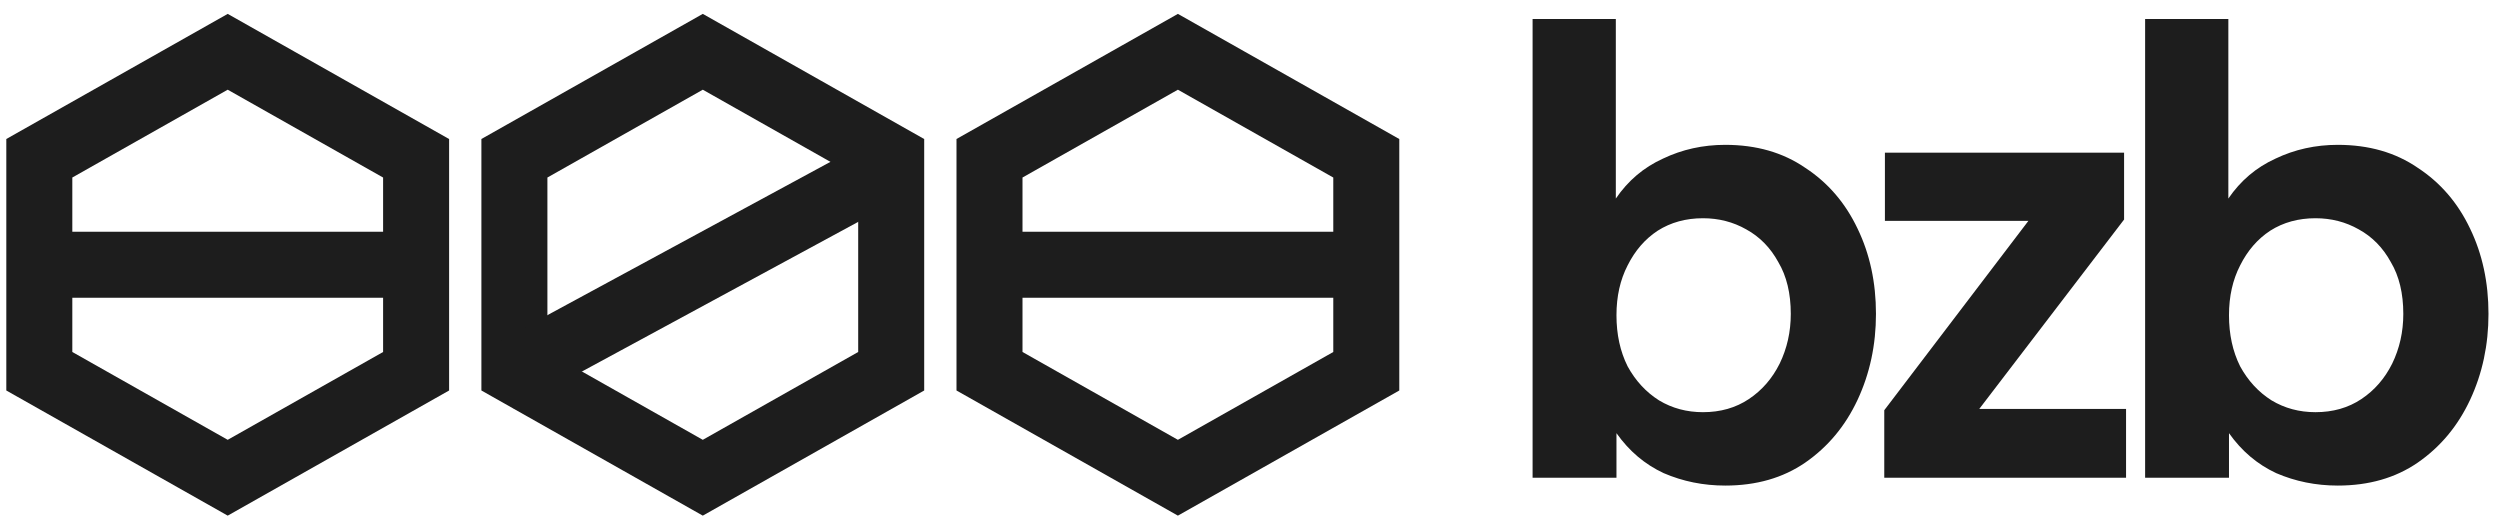
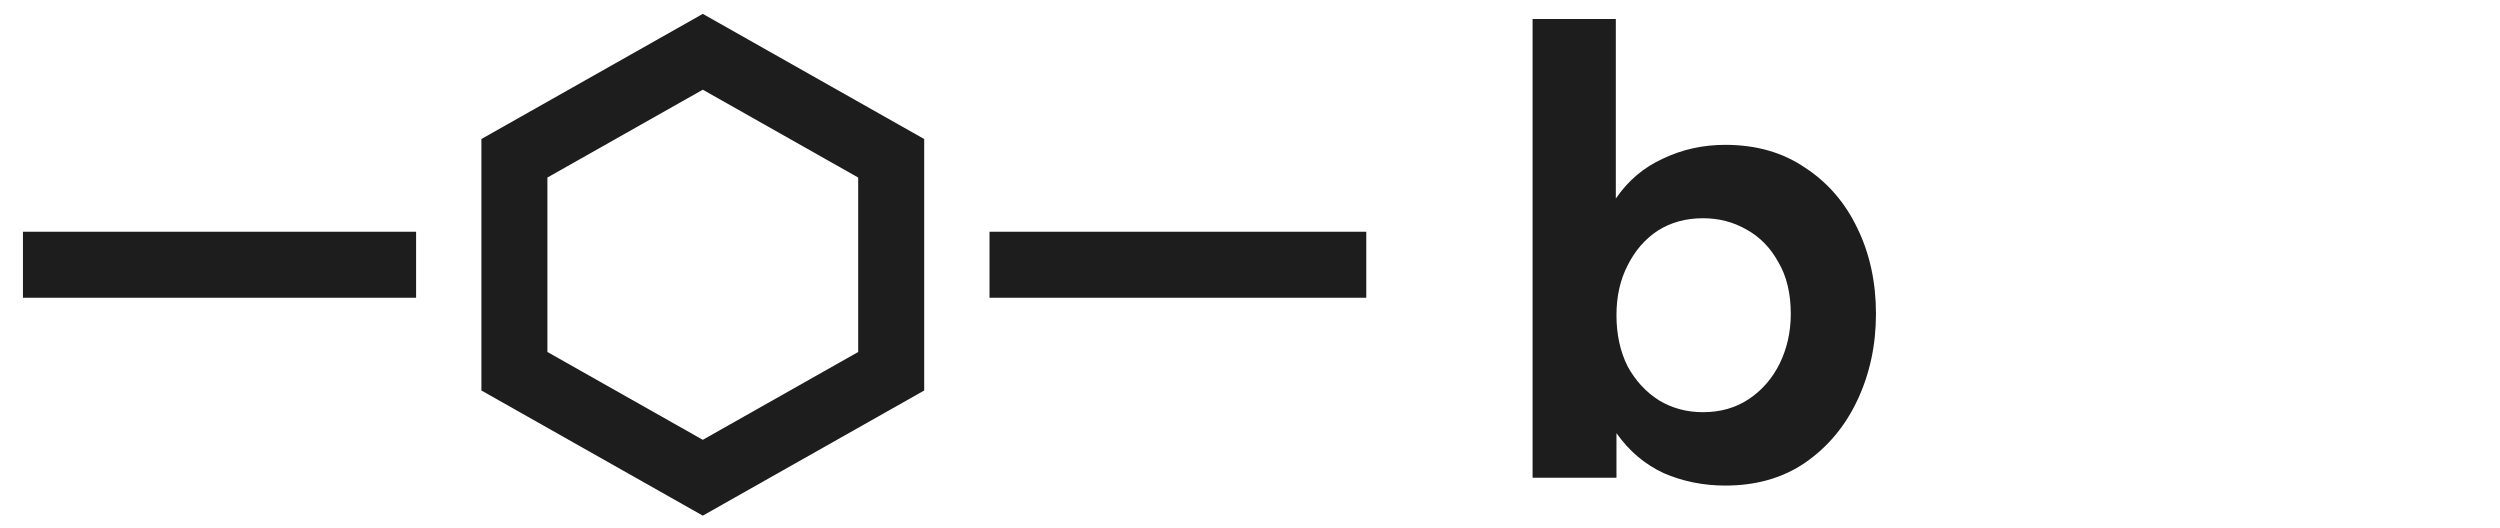
<svg xmlns="http://www.w3.org/2000/svg" width="109" height="23" viewBox="0 0 109 23" fill="none">
-   <path d="M18.142 6.901V16.186L9.928 20.829L1.714 16.186V6.9L9.928 2.258L18.142 6.901Z" stroke="#1D1D1D" stroke-width="2.878" />
  <path d="M1 11.543H18.142" stroke="#1D1D1D" stroke-width="2.878" />
  <path d="M38.856 6.901V16.186L30.642 20.829L22.428 16.186V6.9L30.642 2.258L38.856 6.901Z" stroke="#1D1D1D" stroke-width="2.878" />
-   <path d="M21.714 16.543L38.856 7.258" stroke="#1D1D1D" stroke-width="2.878" />
-   <path d="M59.57 6.901V16.186L51.356 20.829L43.142 16.186V6.9L51.356 2.258L59.57 6.901Z" stroke="#1D1D1D" stroke-width="2.878" />
  <path d="M43.142 11.543H59.57" stroke="#1D1D1D" stroke-width="2.878" />
  <path d="M75.221 21.171C74.268 21.171 73.373 20.99 72.535 20.628C71.716 20.247 71.03 19.667 70.478 18.886V20.828H66.821V0.829H70.45V8.657C70.983 7.876 71.668 7.296 72.507 6.915C73.345 6.515 74.249 6.315 75.221 6.315C76.573 6.315 77.735 6.648 78.706 7.315C79.697 7.962 80.459 8.848 80.992 9.972C81.525 11.076 81.792 12.314 81.792 13.686C81.792 15.038 81.525 16.286 80.992 17.429C80.459 18.571 79.697 19.486 78.706 20.171C77.735 20.838 76.573 21.171 75.221 21.171ZM74.249 17.971C75.011 17.971 75.678 17.781 76.249 17.4C76.821 17.019 77.268 16.505 77.592 15.857C77.916 15.191 78.078 14.467 78.078 13.686C78.078 12.791 77.897 12.038 77.535 11.429C77.192 10.8 76.725 10.324 76.135 10C75.564 9.676 74.935 9.515 74.249 9.515C73.507 9.515 72.849 9.695 72.278 10.057C71.726 10.419 71.288 10.924 70.964 11.572C70.64 12.2 70.478 12.924 70.478 13.743C70.478 14.581 70.64 15.324 70.964 15.972C71.307 16.6 71.764 17.095 72.335 17.457C72.907 17.8 73.545 17.971 74.249 17.971Z" fill="#1D1D1D" />
-   <path d="M82.154 20.828V17.886L88.439 9.629H82.182V6.657H92.61V9.572L86.296 17.829H92.696V20.828H82.154Z" fill="#1D1D1D" />
-   <path d="M101.927 21.171C100.974 21.171 100.079 20.99 99.241 20.628C98.422 20.247 97.737 19.667 97.184 18.886V20.828H93.527V0.829H97.156V8.657C97.689 7.876 98.375 7.296 99.213 6.915C100.051 6.515 100.955 6.315 101.927 6.315C103.279 6.315 104.441 6.648 105.412 7.315C106.403 7.962 107.165 8.848 107.698 9.972C108.231 11.076 108.498 12.314 108.498 13.686C108.498 15.038 108.231 16.286 107.698 17.429C107.165 18.571 106.403 19.486 105.412 20.171C104.441 20.838 103.279 21.171 101.927 21.171ZM100.955 17.971C101.717 17.971 102.384 17.781 102.955 17.4C103.527 17.019 103.974 16.505 104.298 15.857C104.622 15.191 104.784 14.467 104.784 13.686C104.784 12.791 104.603 12.038 104.241 11.429C103.898 10.8 103.432 10.324 102.841 10C102.27 9.676 101.641 9.515 100.955 9.515C100.213 9.515 99.555 9.695 98.984 10.057C98.432 10.419 97.994 10.924 97.67 11.572C97.346 12.2 97.184 12.924 97.184 13.743C97.184 14.581 97.346 15.324 97.67 15.972C98.013 16.6 98.47 17.095 99.041 17.457C99.613 17.8 100.251 17.971 100.955 17.971Z" fill="#1D1D1D" />
</svg>